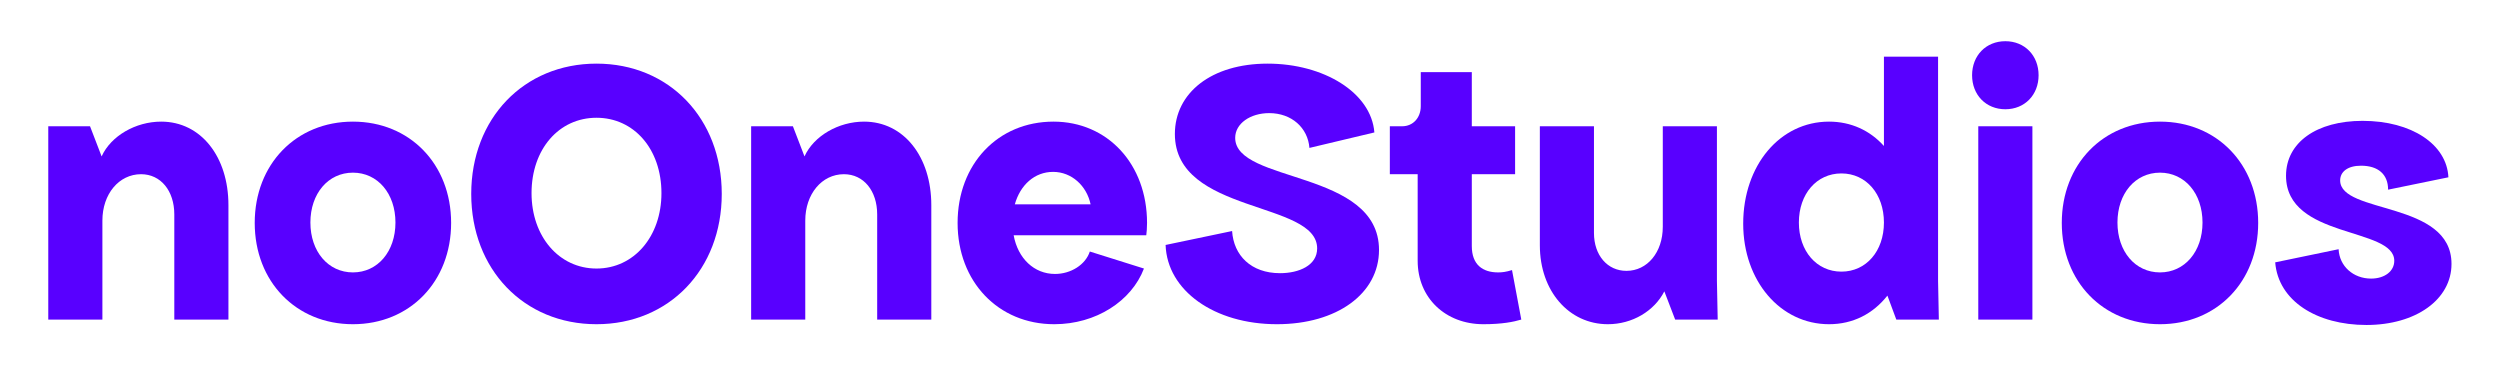
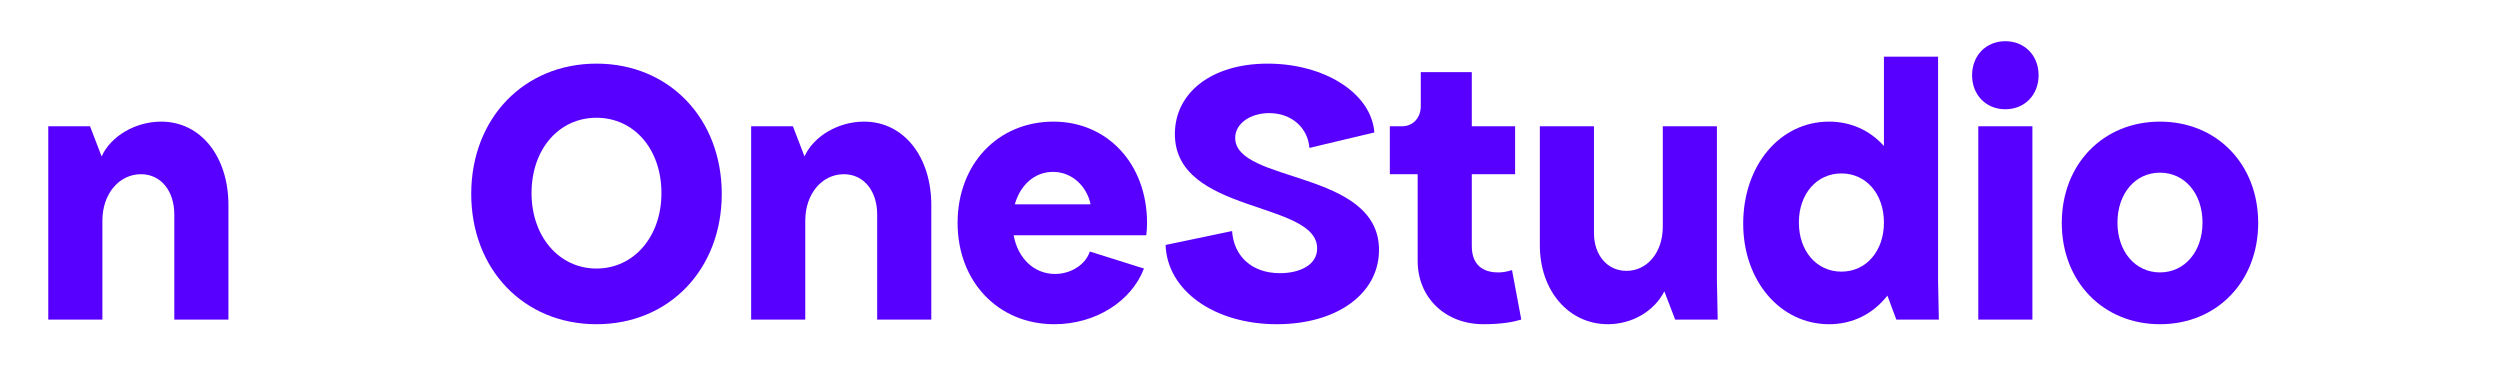
<svg xmlns="http://www.w3.org/2000/svg" width="100%" height="100%" viewBox="0 0 1869 273" version="1.1" xml:space="preserve" style="fill-rule:evenodd;clip-rule:evenodd;stroke-linejoin:round;stroke-miterlimit:2;">
  <rect id="Artboard4" x="0" y="0" width="1868.16" height="272.212" style="fill:none;" />
  <path d="M130.311,160.295L130.311,238.913L170.776,238.913L170.776,153.358C170.776,117.228 150.254,90.926 120.484,90.926C101.407,90.926 82.909,101.62 75.972,116.939L67.301,94.394L36.085,94.394L36.085,238.913L76.55,238.913L76.55,164.919C76.55,144.976 88.978,130.235 105.454,130.235C120.194,130.235 130.311,142.664 130.311,160.295Z" style="fill:rgb(88,0,255);fill-rule:nonzero;" />
-   <path d="M263.846,242.381C306.334,242.381 337.261,210.587 337.261,166.654C337.261,122.72 306.334,90.926 263.846,90.926C221.357,90.926 190.43,122.72 190.43,166.654C190.43,210.587 221.357,242.381 263.846,242.381ZM232.052,166.365C232.052,144.687 245.347,129.079 263.846,129.079C282.344,129.079 295.64,144.687 295.64,166.365C295.64,188.042 282.344,203.65 263.846,203.65C245.347,203.65 232.052,188.042 232.052,166.365Z" style="fill:rgb(88,0,255);fill-rule:nonzero;" />
  <path d="M445.939,242.381C500.278,242.381 539.587,201.338 539.587,144.976C539.587,88.614 500.278,47.57 445.939,47.57C391.6,47.57 352.291,88.614 352.291,144.976C352.291,201.338 391.6,242.381 445.939,242.381ZM397.381,144.398C397.381,111.448 417.903,88.036 445.939,88.036C473.976,88.036 494.497,111.448 494.497,144.398C494.497,176.77 473.976,200.76 445.939,200.76C417.903,200.76 397.381,176.77 397.381,144.398Z" style="fill:rgb(88,0,255);fill-rule:nonzero;" />
  <path d="M655.78,160.295L655.78,238.913L696.245,238.913L696.245,153.358C696.245,117.228 675.724,90.926 645.953,90.926C626.876,90.926 608.378,101.62 601.441,116.939L592.77,94.394L561.554,94.394L561.554,238.913L602.019,238.913L602.019,164.919C602.019,144.976 614.448,130.235 630.923,130.235C645.664,130.235 655.78,142.664 655.78,160.295Z" style="fill:rgb(88,0,255);fill-rule:nonzero;" />
  <path d="M788.159,242.381C819.375,242.381 845.966,225.039 855.216,200.76L814.75,188.042C811.571,197.87 800.588,204.807 788.737,204.807C773.129,204.807 760.989,193.245 757.81,175.903L856.95,175.903C857.239,173.591 857.528,170.7 857.528,166.654C857.528,122.72 828.046,90.926 787.581,90.926C745.96,90.926 715.9,122.72 715.9,166.654C715.9,210.587 746.249,242.381 788.159,242.381ZM758.677,152.78C762.724,138.328 773.418,128.501 787.292,128.501C801.166,128.501 812.438,138.906 815.328,152.78L758.677,152.78Z" style="fill:rgb(88,0,255);fill-rule:nonzero;" />
  <path d="M921.116,172.723L871.402,183.129C872.558,217.235 907.82,242.381 954.644,242.381C999.445,242.381 1030.95,219.547 1030.95,186.886C1030.95,126.767 923.428,137.172 923.428,103.066C923.428,92.371 934.701,84.567 948.863,84.567C965.628,84.567 977.767,95.551 978.923,110.58L1027.48,99.019C1025.17,69.248 989.618,47.57 947.707,47.57C905.508,47.57 878.338,69.537 878.338,100.175C878.338,160.295 984.704,149.889 984.704,185.73C984.704,198.448 971.119,204.228 956.957,204.228C935.279,204.228 922.272,190.933 921.116,172.723Z" style="fill:rgb(88,0,255);fill-rule:nonzero;" />
  <path d="M1039.04,130.235L1059.85,130.235L1059.85,194.979C1059.85,222.727 1080.66,242.381 1108.99,242.381C1122.86,242.381 1131.54,240.647 1137.32,238.913L1130.38,201.916C1125.75,203.361 1122.86,203.65 1119.97,203.65C1108.41,203.65 1100.32,197.87 1100.32,183.996L1100.32,130.235L1132.69,130.235L1132.69,94.394L1100.32,94.394L1100.32,53.929L1062.17,53.929L1062.17,79.364C1062.17,88.036 1056.38,94.394 1048.29,94.394L1039.04,94.394L1039.04,130.235Z" style="fill:rgb(88,0,255);fill-rule:nonzero;" />
  <path d="M1284.15,238.913L1283.57,210.009L1283.57,94.394L1243.1,94.394L1243.1,169.544C1243.1,188.62 1231.54,202.494 1215.93,202.494C1201.77,202.494 1191.65,190.933 1191.65,174.169L1191.65,94.394L1151.19,94.394L1151.19,183.418C1151.19,217.524 1172.87,242.381 1202.06,242.381C1220.27,242.381 1236.74,232.554 1244.26,217.813L1252.35,238.913L1284.15,238.913Z" style="fill:rgb(88,0,255);fill-rule:nonzero;" />
  <path d="M1367.39,242.381C1385.31,242.381 1400.34,234.577 1411.03,220.993L1417.68,238.913L1449.48,238.913L1448.9,210.009L1448.9,42.368L1408.43,42.368L1408.43,109.135C1398.03,97.574 1383.86,90.926 1367.39,90.926C1330.68,90.926 1303.22,123.587 1303.22,167.232C1303.22,210.009 1330.97,242.381 1367.39,242.381ZM1344.84,166.365C1344.84,144.976 1358.14,129.657 1376.64,129.657C1395.14,129.657 1408.43,144.976 1408.43,166.365C1408.43,187.753 1395.14,203.072 1376.64,203.072C1358.14,203.072 1344.84,187.753 1344.84,166.365Z" style="fill:rgb(88,0,255);fill-rule:nonzero;" />
  <path d="M1478.96,94.394L1478.96,238.913L1519.42,238.913L1519.42,94.394L1478.96,94.394ZM1474.33,56.242C1474.33,70.982 1484.74,81.677 1499.19,81.677C1513.64,81.677 1524.05,70.982 1524.05,56.242C1524.05,41.501 1513.64,30.806 1499.19,30.806C1484.74,30.806 1474.33,41.501 1474.33,56.242Z" style="fill:rgb(88,0,255);fill-rule:nonzero;" />
  <path d="M1614.81,242.381C1657.29,242.381 1688.22,210.587 1688.22,166.654C1688.22,122.72 1657.29,90.926 1614.81,90.926C1572.32,90.926 1541.39,122.72 1541.39,166.654C1541.39,210.587 1572.32,242.381 1614.81,242.381ZM1583.01,166.365C1583.01,144.687 1596.31,129.079 1614.81,129.079C1633.3,129.079 1646.6,144.687 1646.6,166.365C1646.6,188.042 1633.3,203.65 1614.81,203.65C1596.31,203.65 1583.01,188.042 1583.01,166.365Z" style="fill:rgb(88,0,255);fill-rule:nonzero;" />
-   <path d="M1748.34,186.308L1700.94,196.135C1703.25,225.039 1732.15,242.959 1769.15,242.959C1806.15,242.959 1832.74,223.883 1832.74,197.292C1832.74,149.889 1749.5,160.295 1749.5,134.86C1749.5,128.501 1754.99,123.876 1765.1,123.876C1777.82,123.876 1785.34,130.235 1785.34,141.796L1830.43,132.547C1829.27,107.979 1802.97,90.348 1766.26,90.348C1731.87,90.348 1709.03,106.534 1709.03,131.391C1709.03,178.793 1789.96,169.544 1789.96,194.979C1789.96,202.783 1782.74,208.275 1772.62,208.275C1759.32,208.275 1748.92,199.026 1748.34,186.308Z" style="fill:rgb(88,0,255);fill-rule:nonzero;" />
</svg>